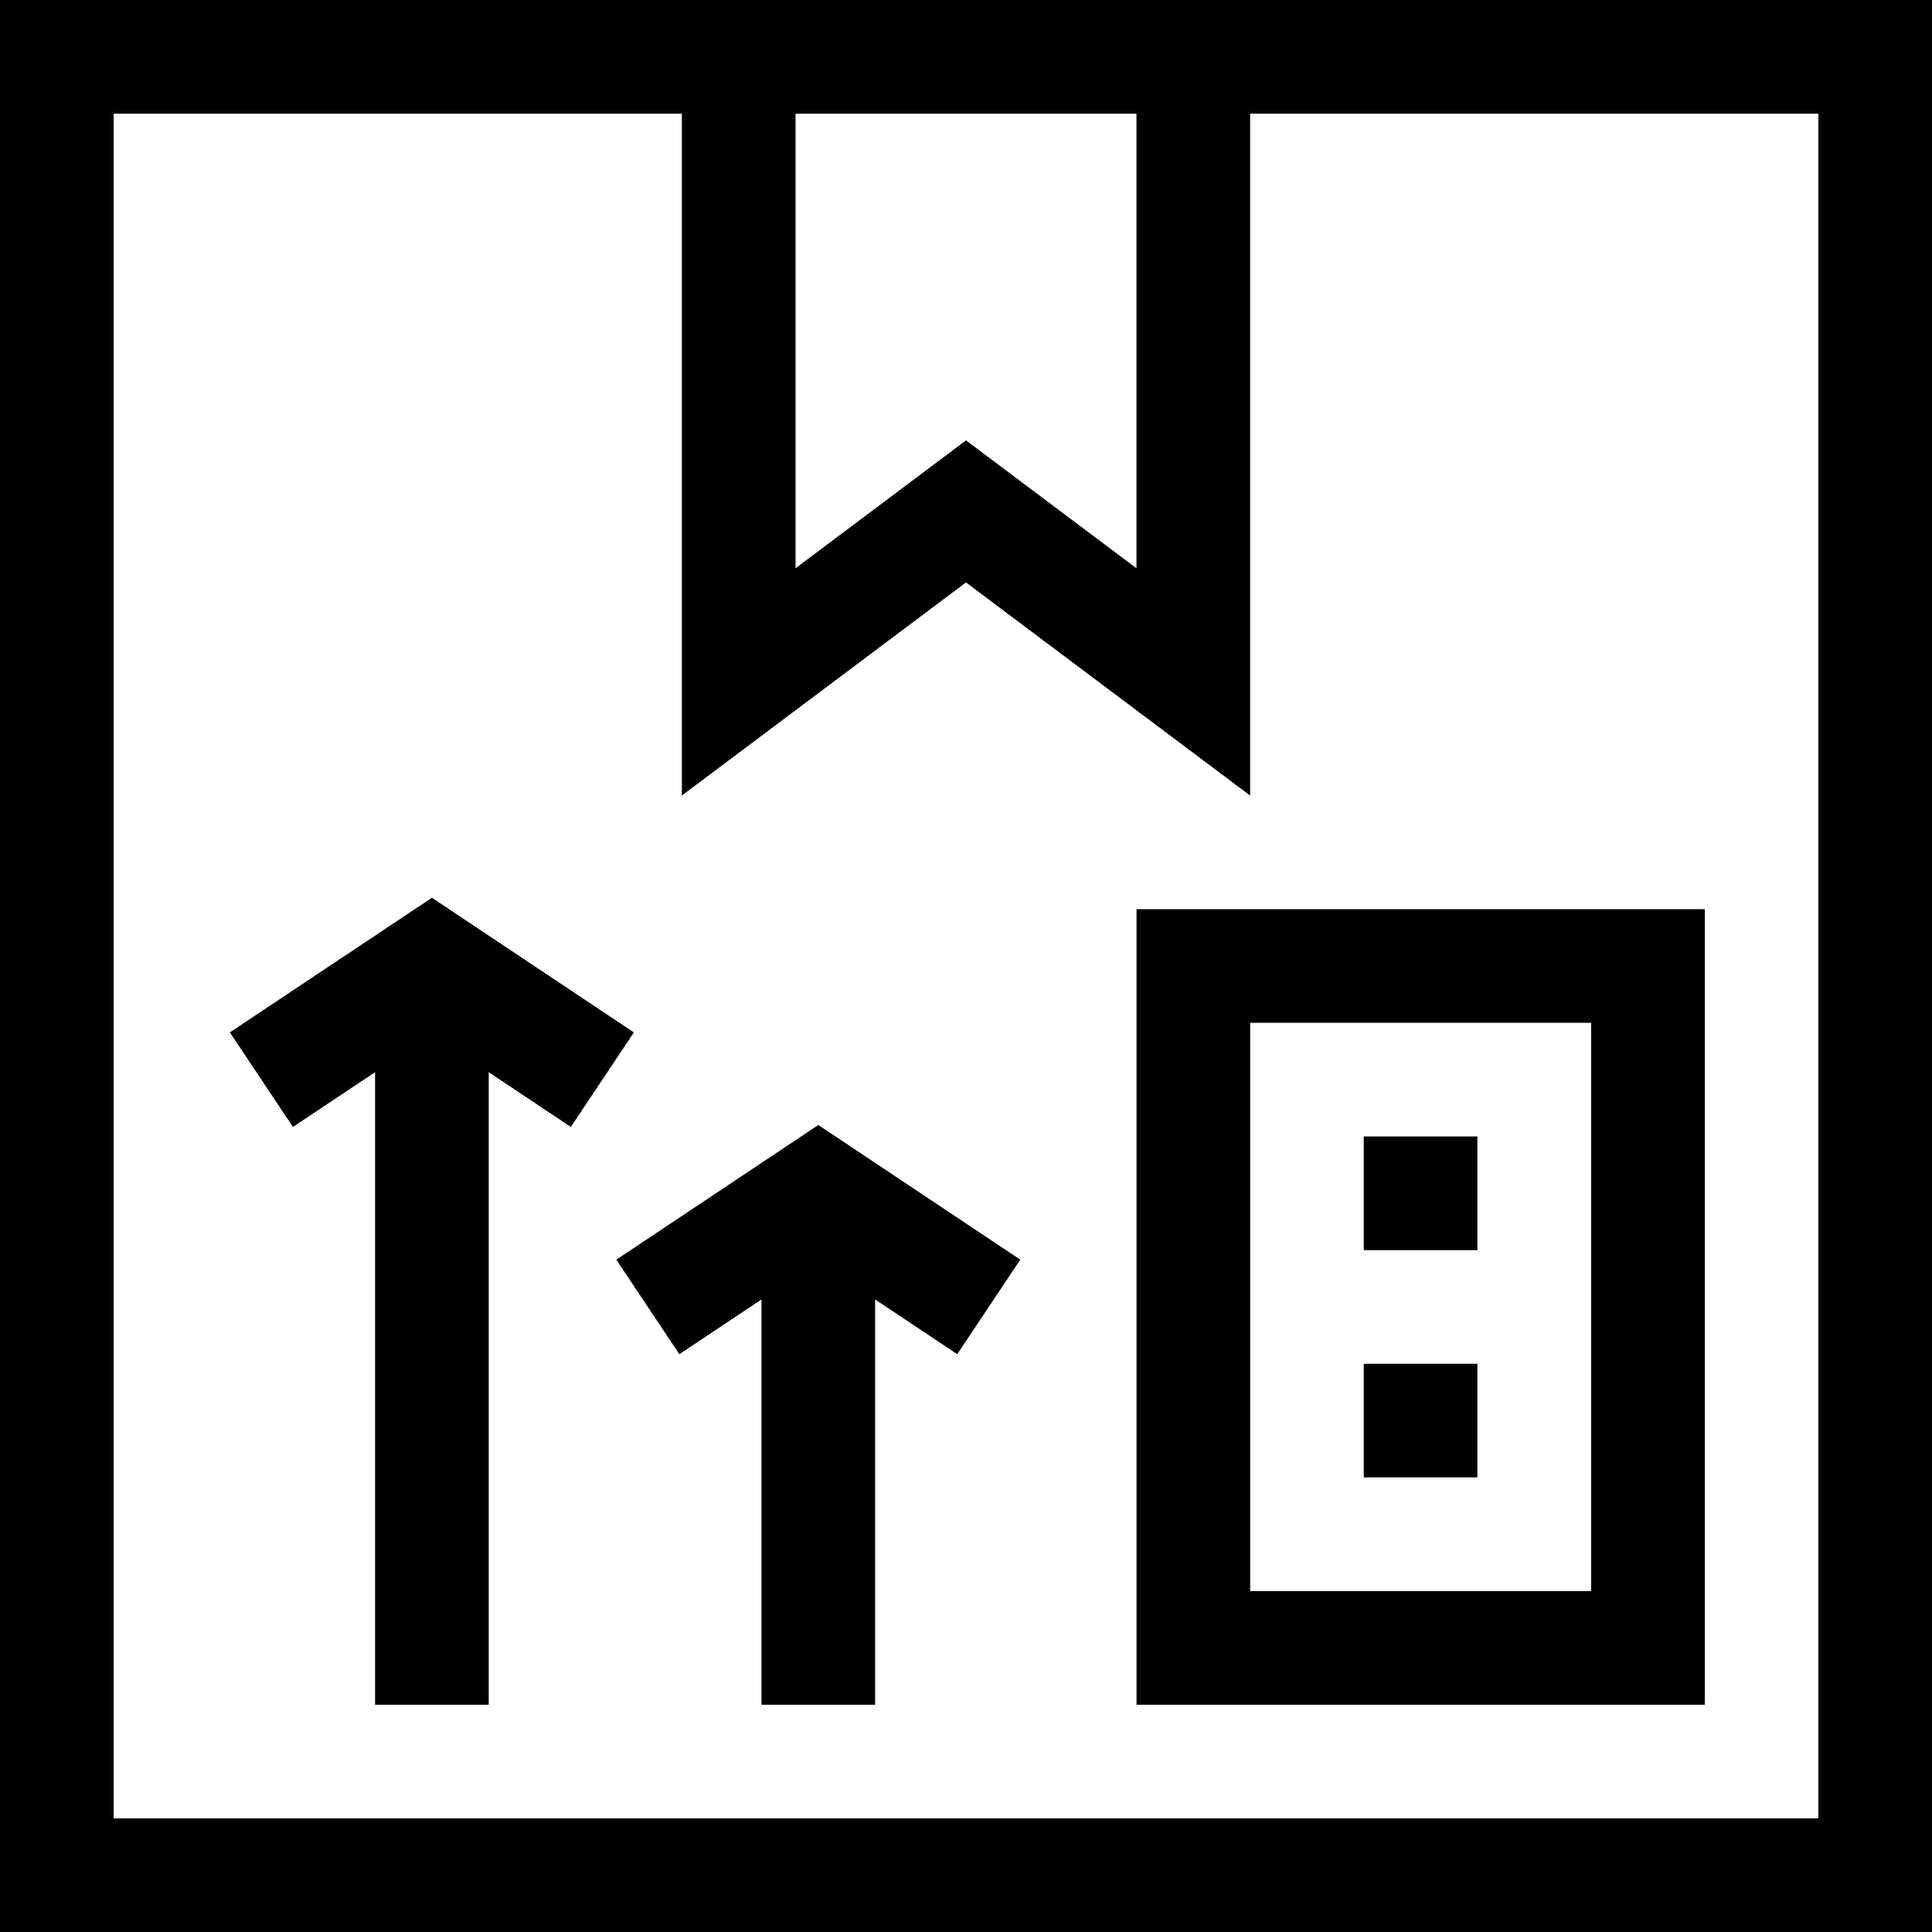
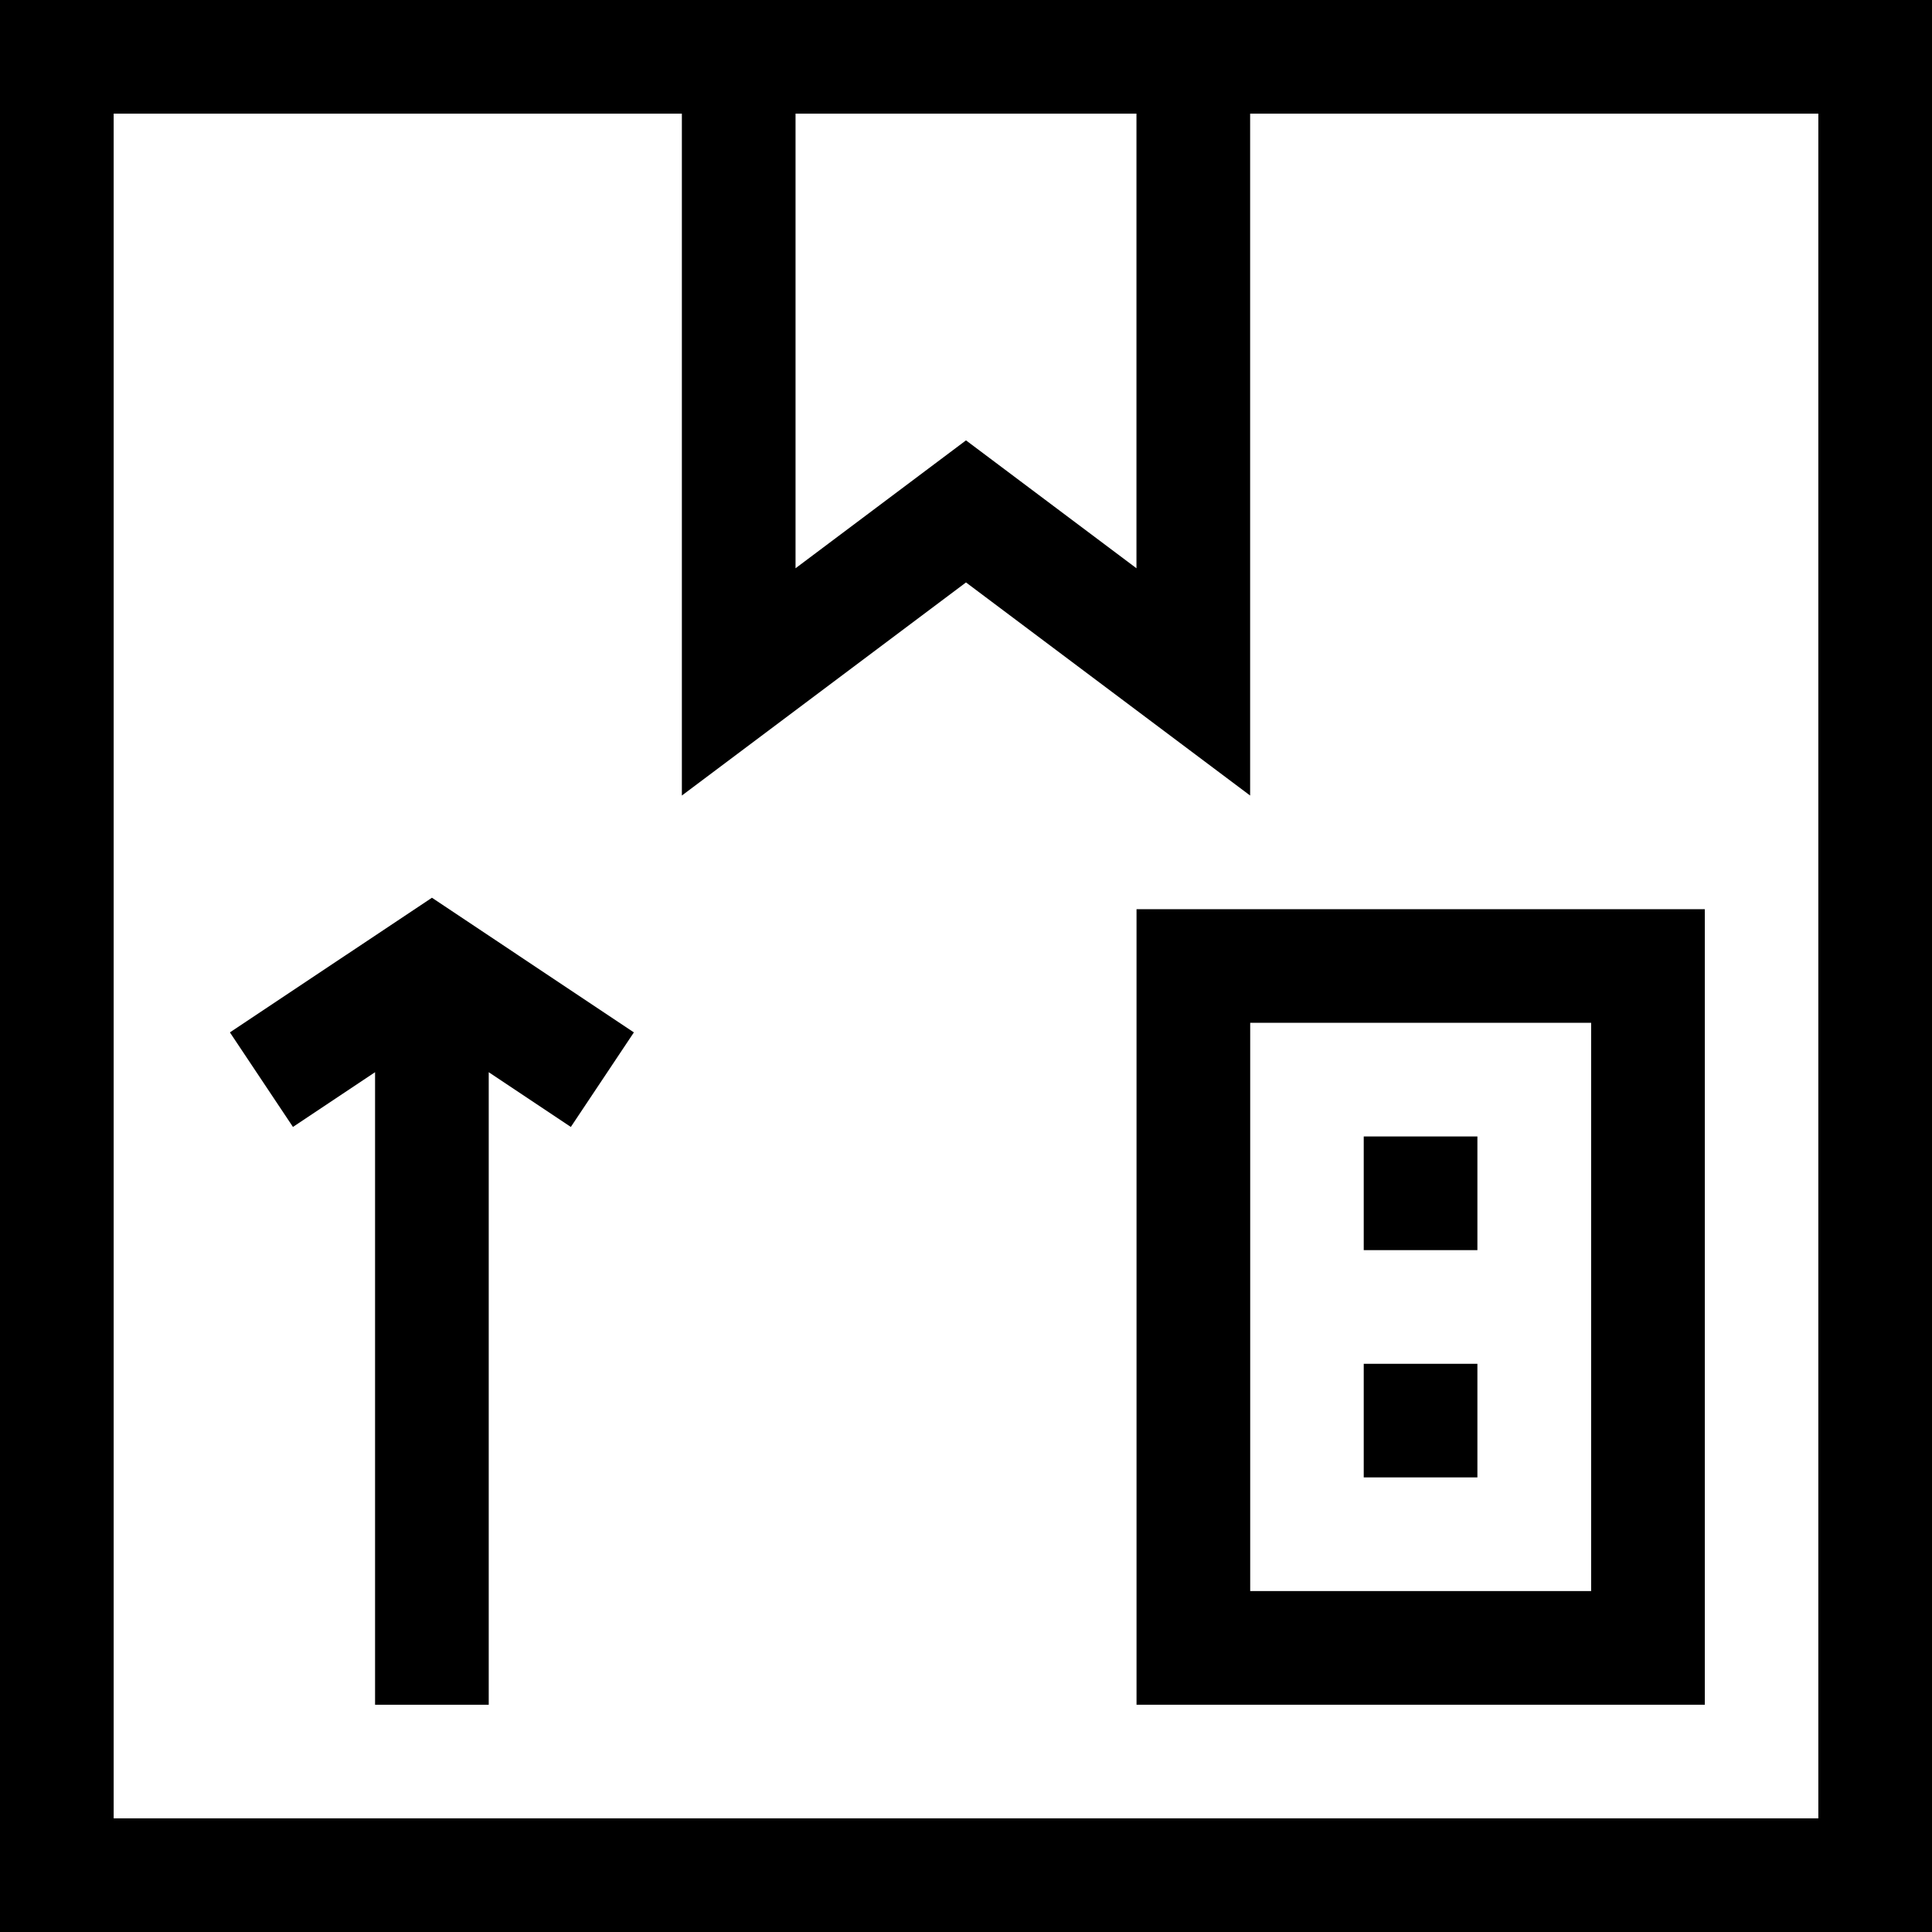
<svg xmlns="http://www.w3.org/2000/svg" width="30" height="30" viewBox="0 0 30 30" fill="none">
  <path fill-rule="evenodd" clip-rule="evenodd" d="M0 0V30H30V0H0ZM12.353 1.765H17.647V8.824L15 6.838L12.353 8.824V1.765ZM1.765 1.765V28.235H28.235V1.765H19.412V12.353L15 9.044L10.588 12.353V1.765H1.765Z" fill="black" />
  <path fill-rule="evenodd" clip-rule="evenodd" d="M26.472 26.471H17.648V14.118H26.472V26.471ZM24.707 15.882H19.413V24.706H24.707V15.882Z" fill="black" />
  <path d="M21.176 17.647H22.941V19.412H21.176V17.647Z" fill="black" />
  <path d="M21.176 21.177H22.941V22.941H21.176V21.177Z" fill="black" />
  <path d="M9.843 16.031L6.707 13.94L3.57 16.031L4.549 17.499L5.824 16.649V26.471H7.589V16.649L8.864 17.499L9.843 16.031Z" fill="black" />
-   <path d="M9.57 19.56L10.549 21.028L11.824 20.178V26.471H13.589V20.178L14.864 21.028L15.843 19.56L12.707 17.469L9.57 19.56Z" fill="black" />
</svg>